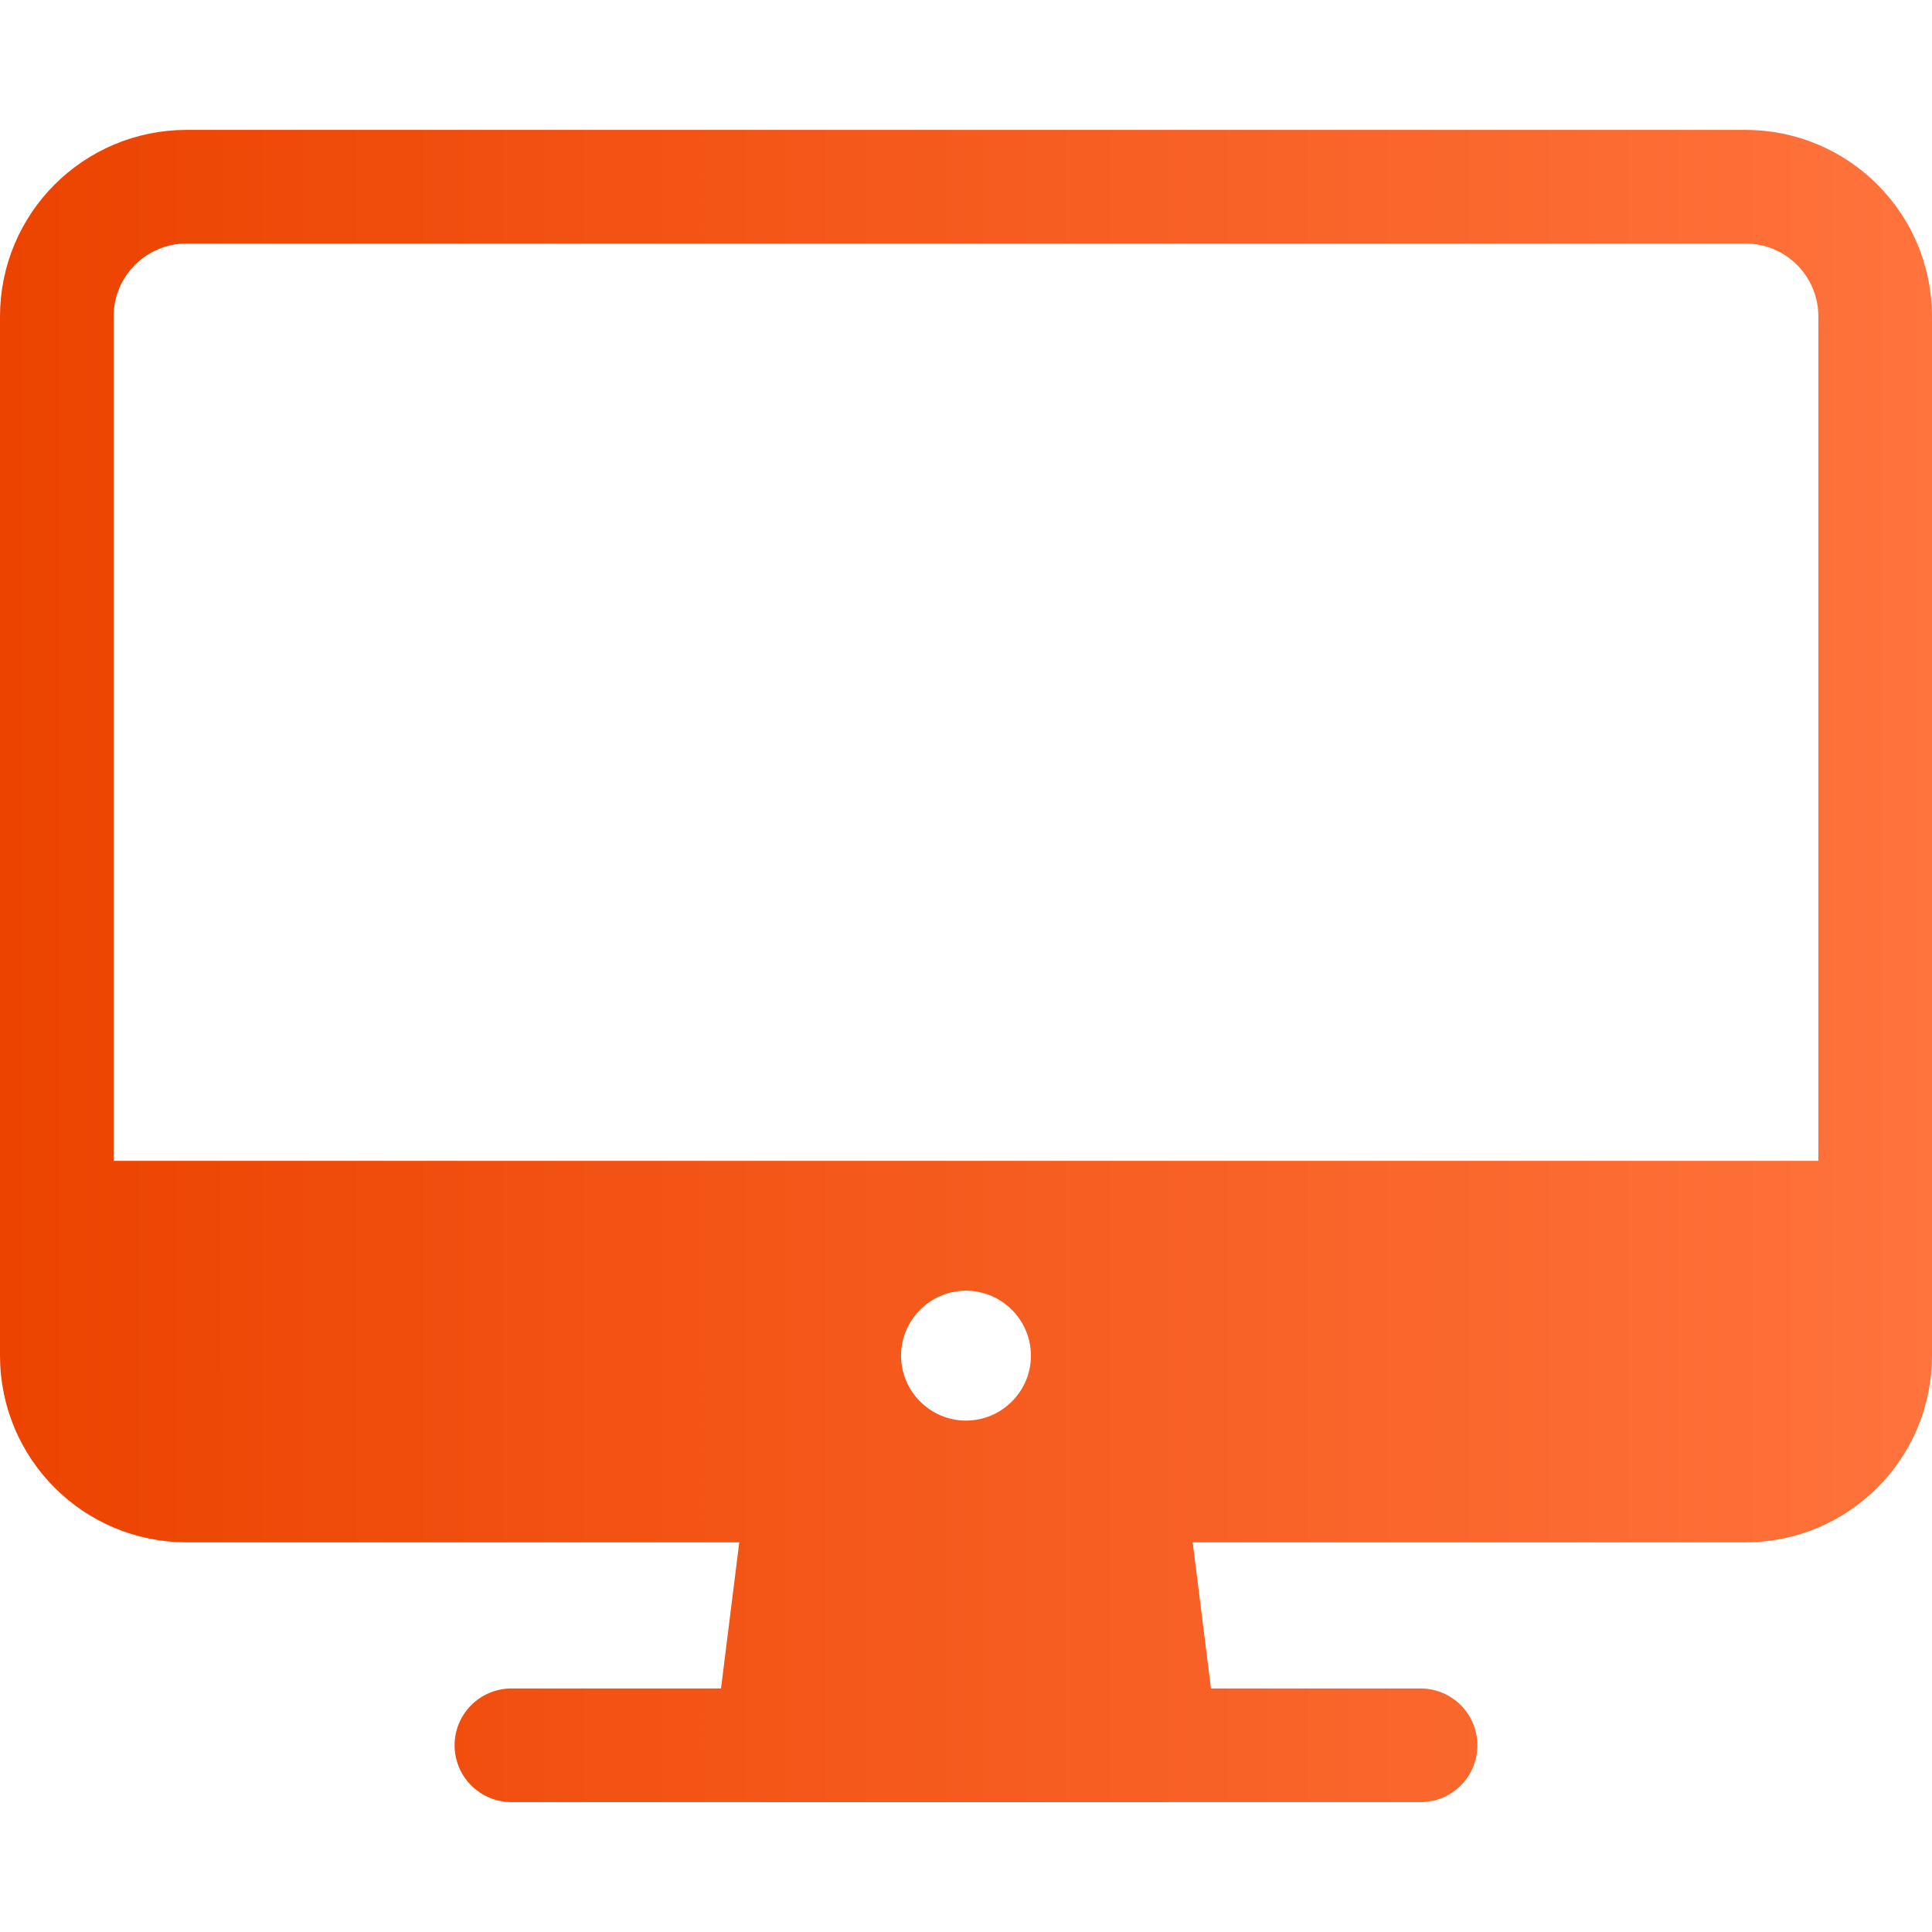
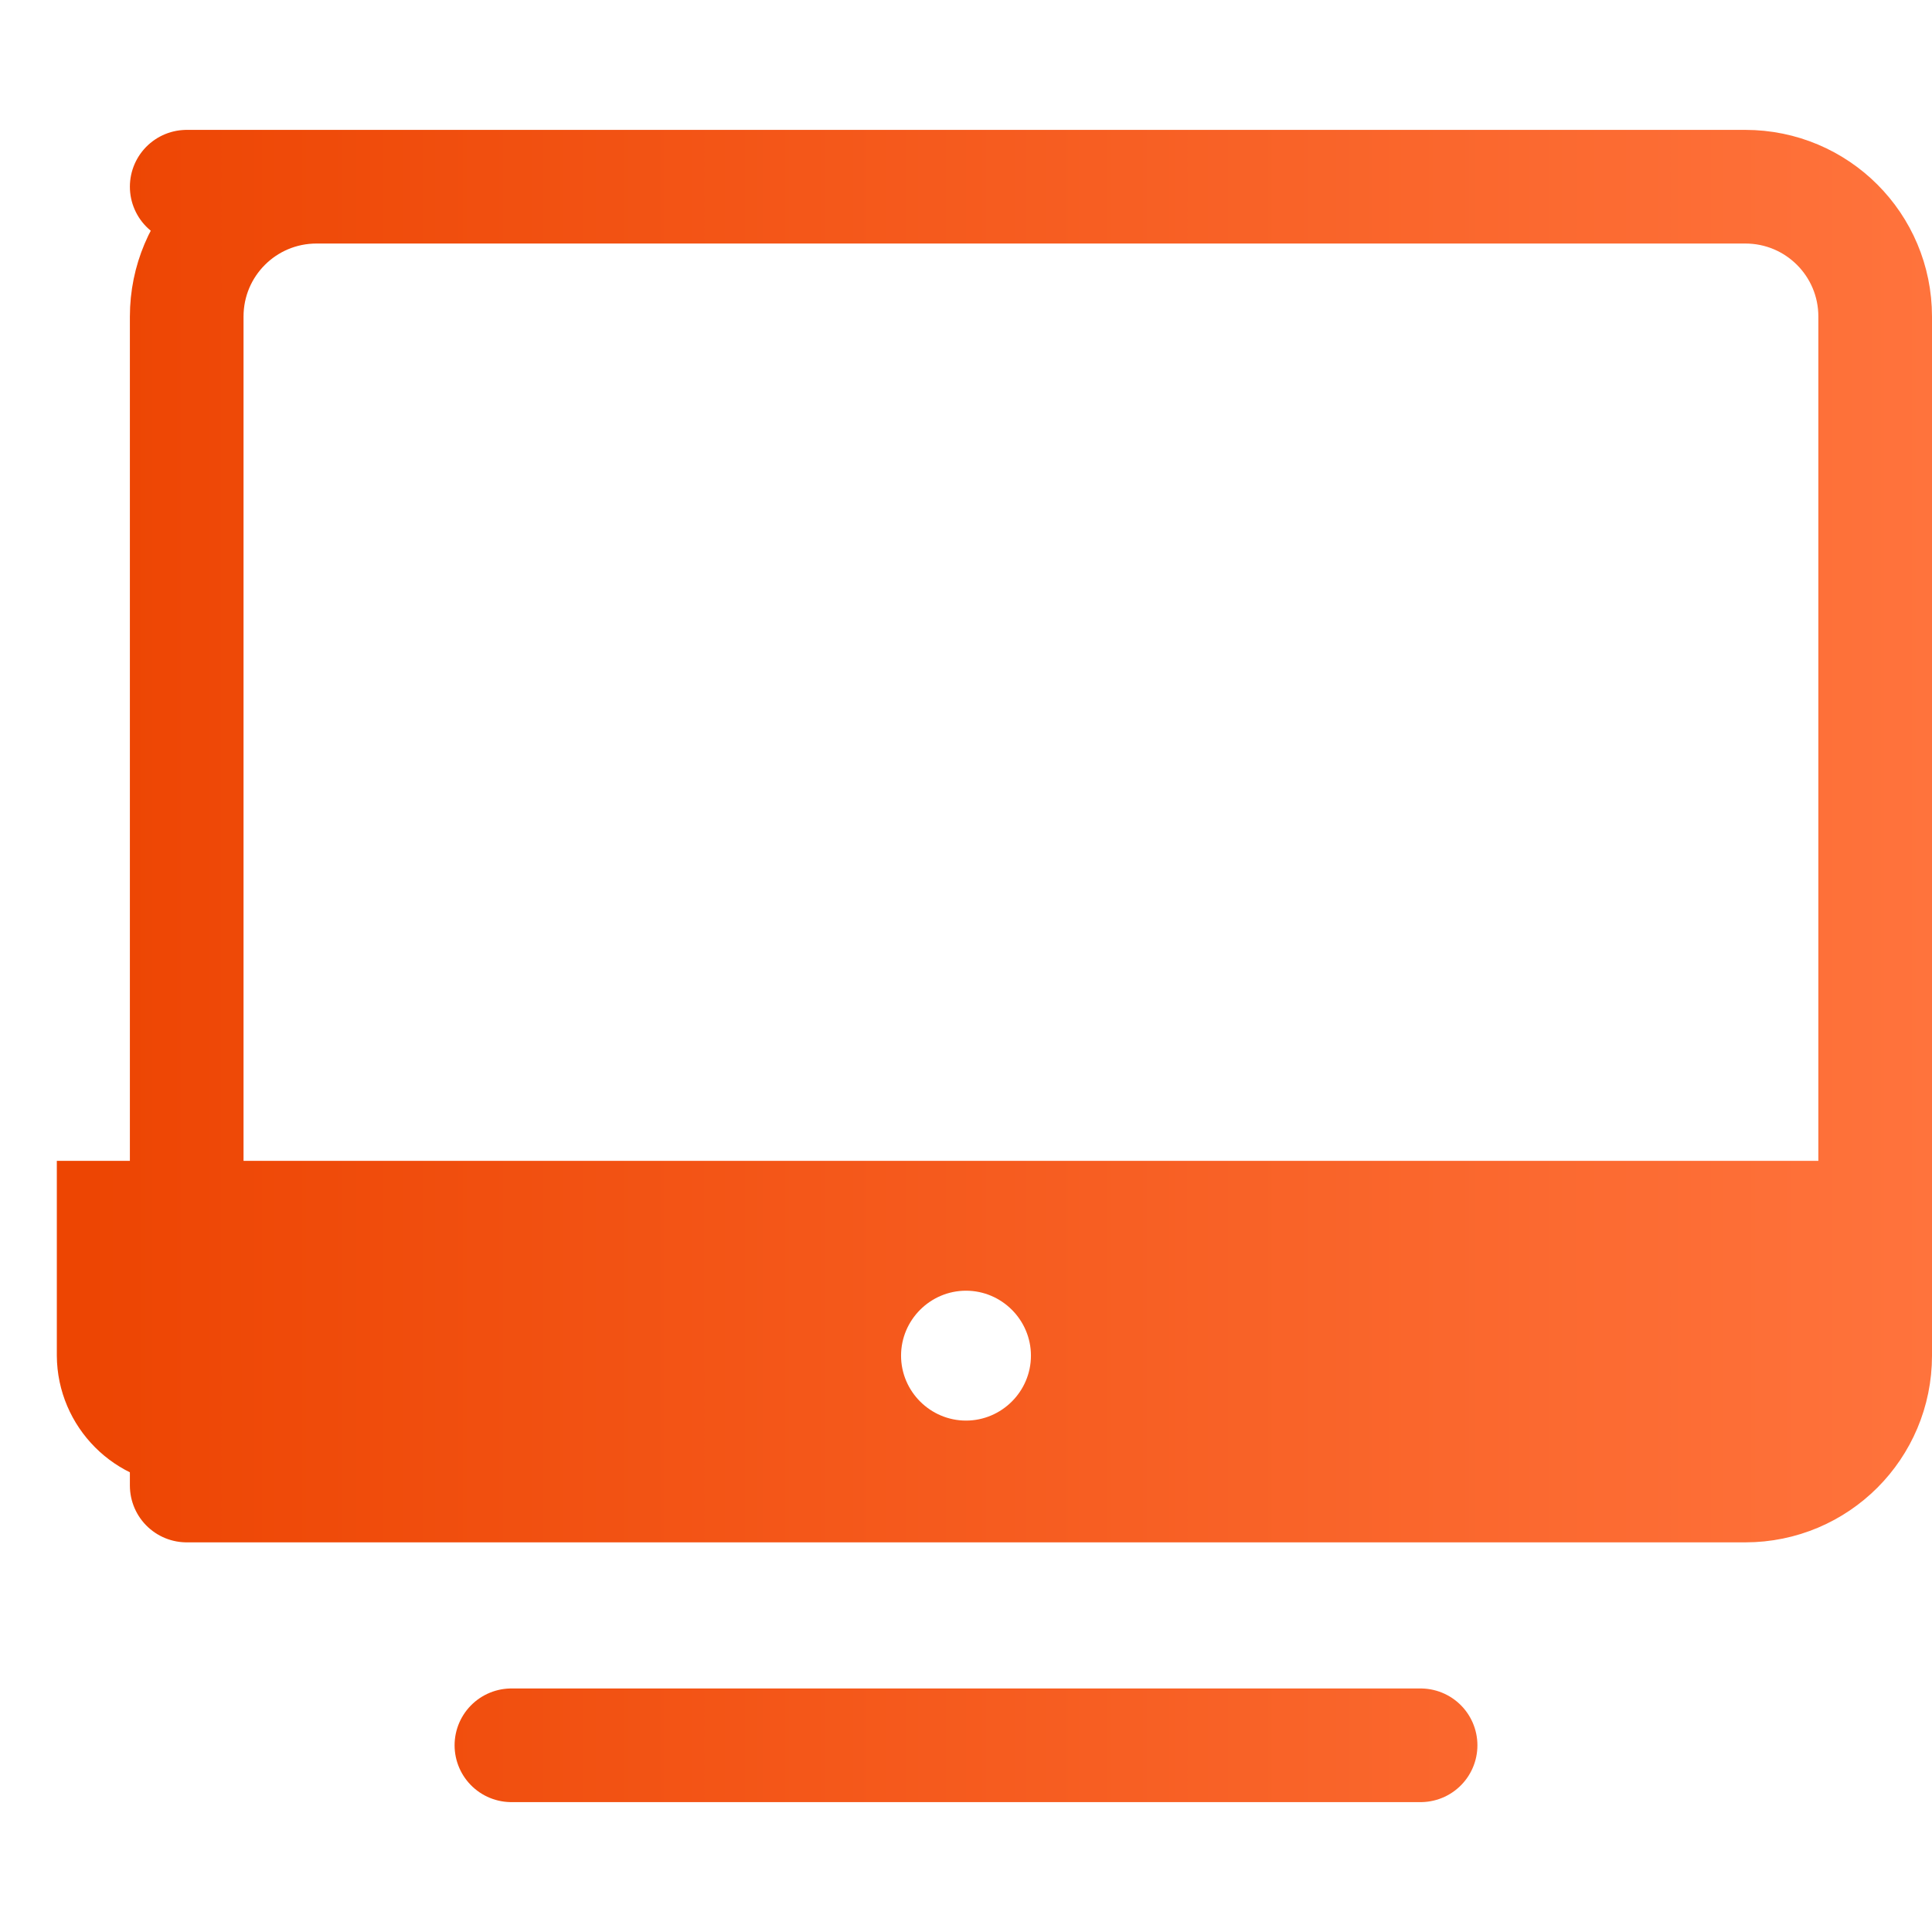
<svg xmlns="http://www.w3.org/2000/svg" id="b" x="0" y="0" version="1.1" viewBox="0 0 476 476" width="81" height="81">
  <defs>
    <linearGradient id="Gradient" gradientUnits="userSpaceOnUse">
      <stop offset="0" style="stop-color:#ec4300" />
      <stop offset="1" style="stop-color:#ff733c" />
    </linearGradient>
    <style>.strokeGrad{stroke:url(#Gradient)}.fillGrad{fill:url(#Gradient)}</style>
  </defs>
  <g id="c">
-     <path d="M46 46h384c17.7 0 32 14.3 32 32v256c0 17.7-14.3 32-32 32H46c-17.7 0-32-14.3-32-32V78c0-17.7 14.3-32 32-32z" class="strokeGrad" style="fill:none;stroke-width:28;stroke-linejoin:round" />
-     <path d="m286 430-8-64h-80l-8 64h96z" class="strokeGrad fillGrad" style="stroke-width:28;stroke-linecap:round;stroke-linejoin:round" />
+     <path d="M46 46h384c17.7 0 32 14.3 32 32v256c0 17.7-14.3 32-32 32H46V78c0-17.7 14.3-32 32-32z" class="strokeGrad" style="fill:none;stroke-width:28;stroke-linejoin:round" />
    <path d="M350 430H126" class="strokeGrad" style="fill:none;stroke-width:28;stroke-linecap:round;stroke-linejoin:round" />
    <path d="M14 286v48c.1 17.6 14.4 32 32 32h384c17.6 0 32-14.4 32-32v-48H14zm224 64c-8.8 0-16-7.2-16-16s7.2-16 16-16 16 7.2 16 16-7.2 16-16 16z" class="fillGrad" />
  </g>
</svg>